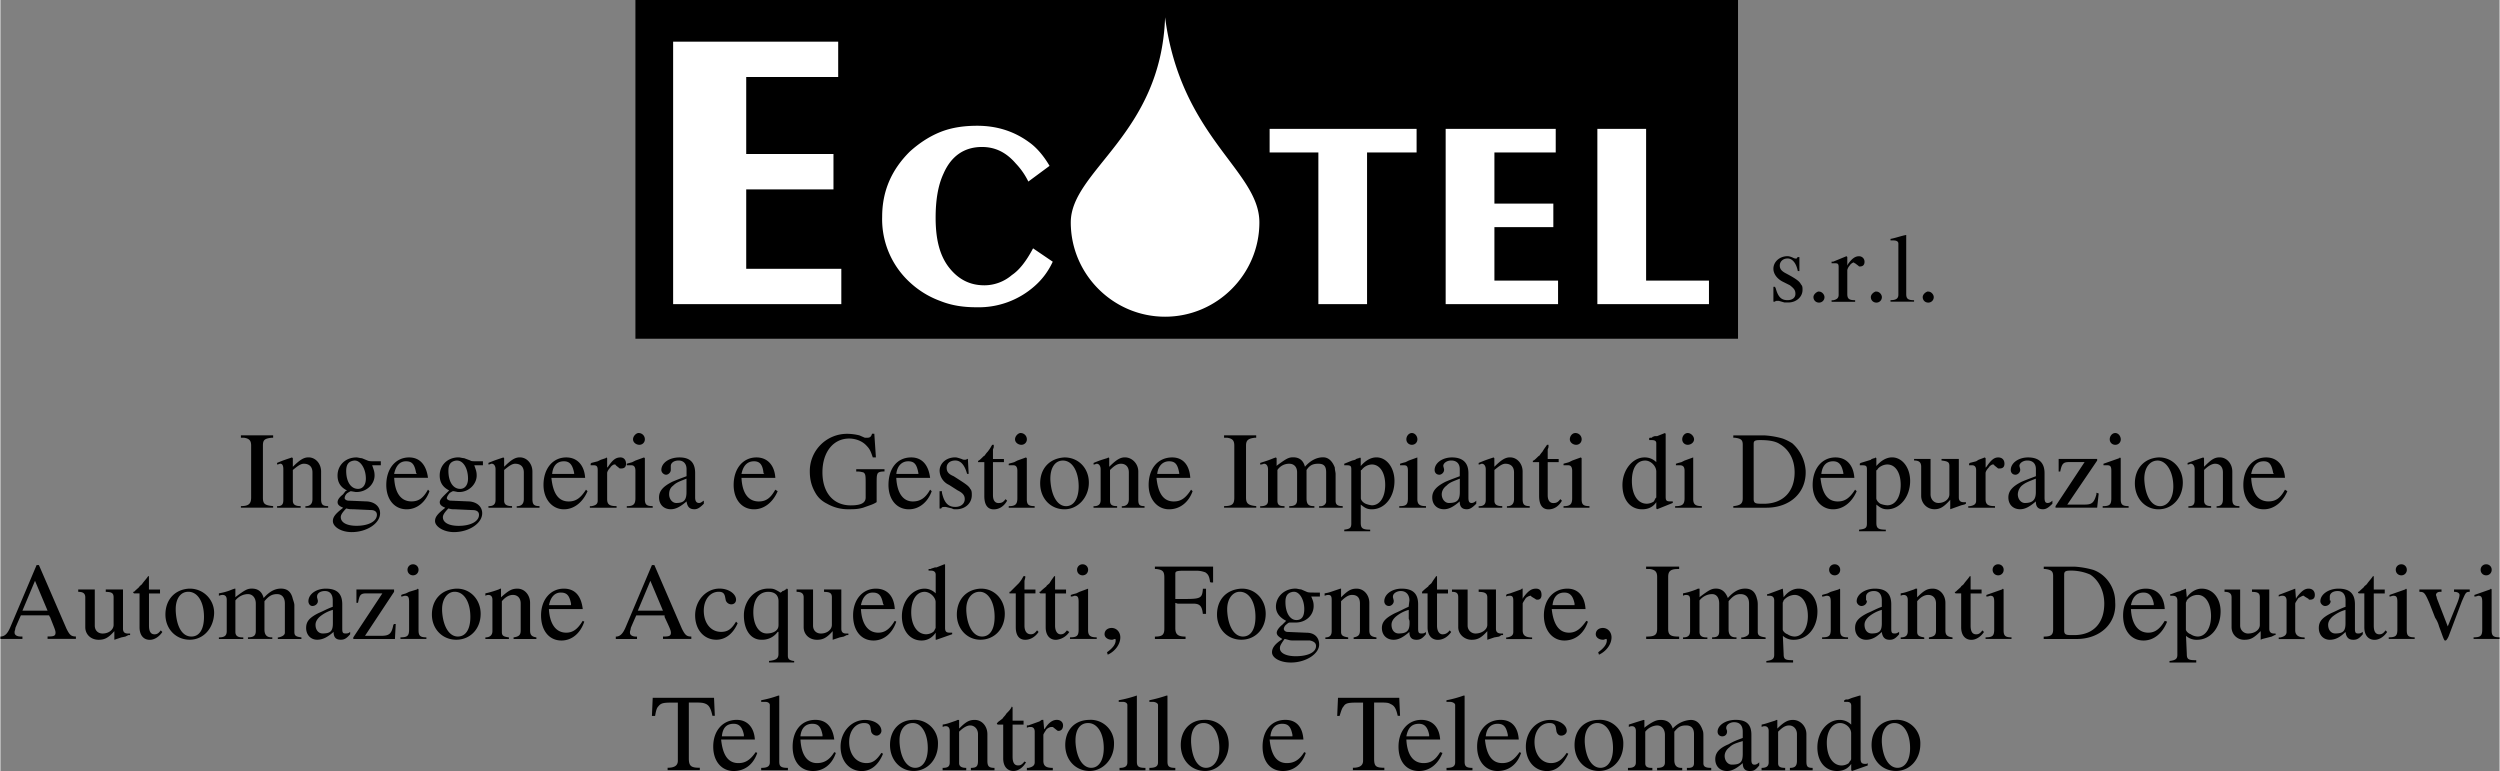
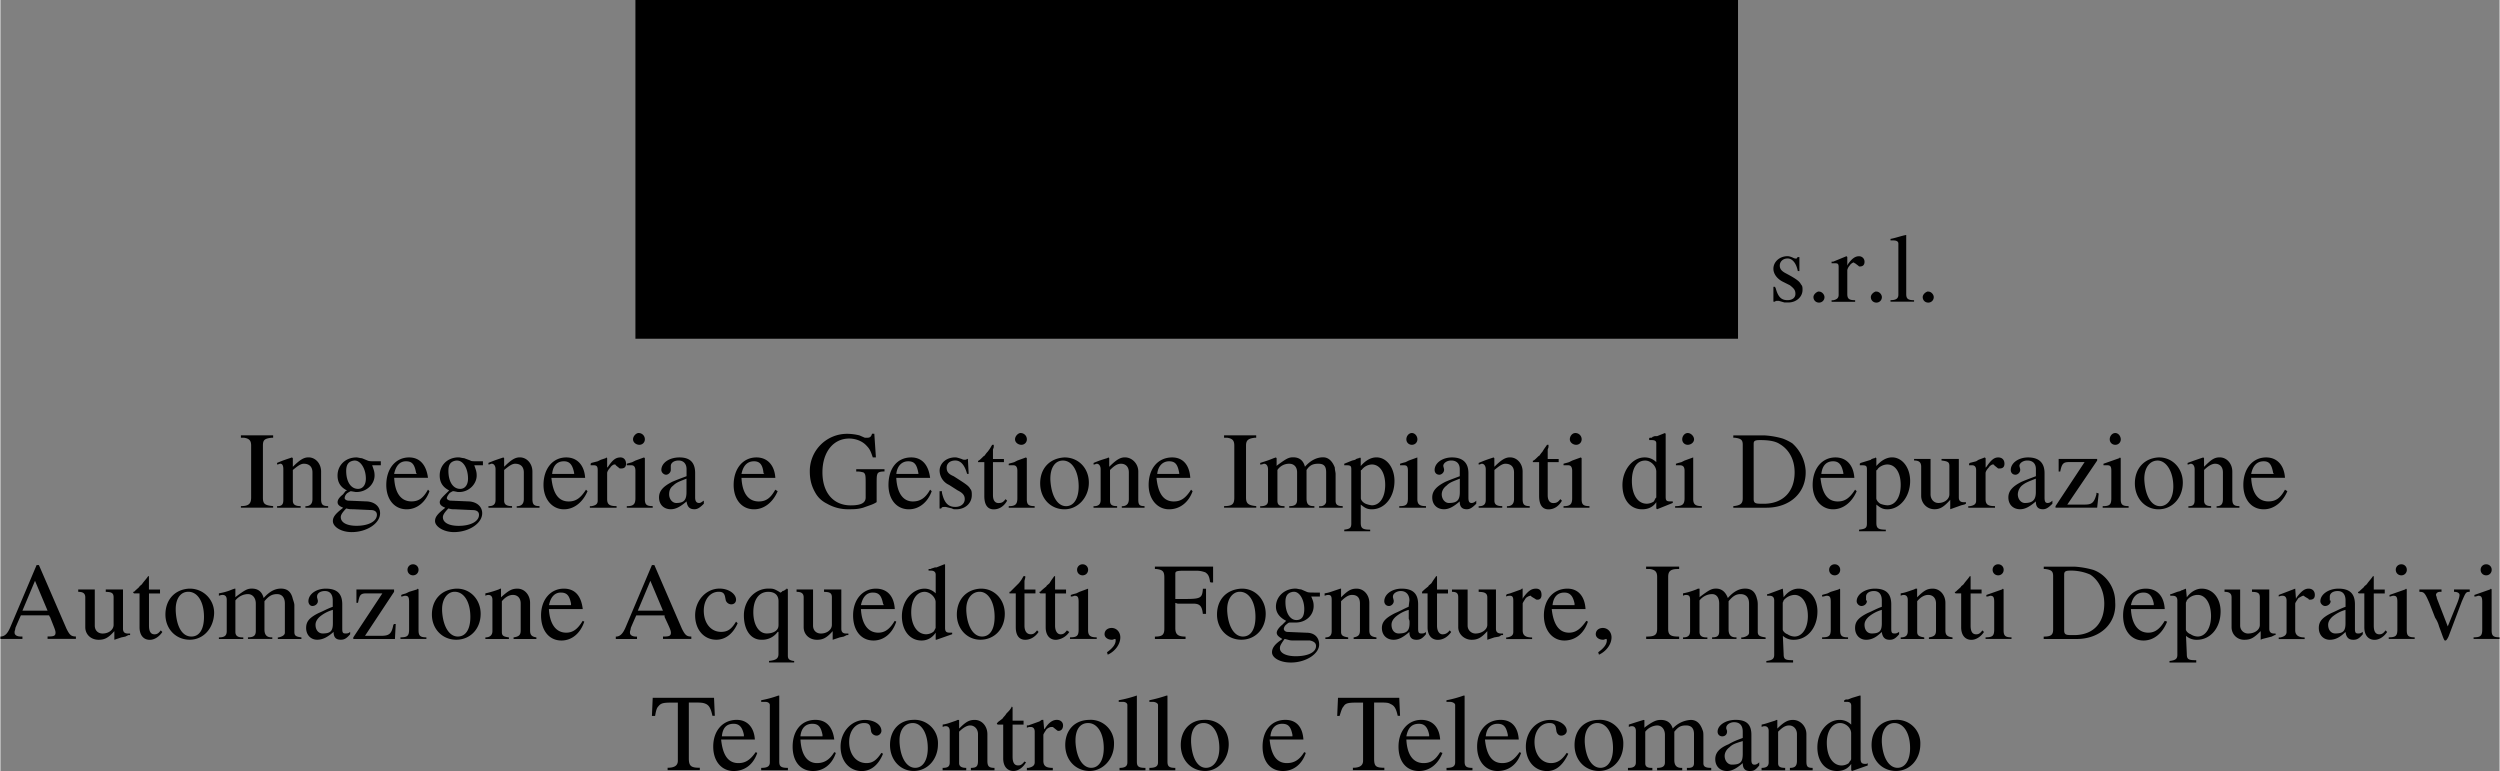
<svg xmlns="http://www.w3.org/2000/svg" width="2500" height="771" viewBox="0 0 43.938 13.555">
  <rect x="0" y="0" width="43.938" height="13.555" fill="#808080" stroke="none" />
  <path d="M4.228 7.654v.042h.055c.097.014.125.055.125.138v.912c0 .11-.042.152-.18.152v.027h.567v-.027c-.152-.014-.18-.042-.18-.152v-.912c0-.097.027-.124.152-.138h.028v-.042h-.567zM5.126 8.042l-.041.014c-.125.041-.152.054-.221.082v.028c.028 0 .042-.014.055-.014.042 0 .055.041.055.097v.539c0 .083-.027.111-.11.111v.027h.415v-.028c-.097 0-.138-.028-.138-.097v-.538c.083-.069.138-.11.193-.11.097 0 .152.055.152.152v.47c0 .083-.041.125-.124.125v.027h.4v-.029c-.097 0-.124-.028-.124-.125V8.29c0-.138-.097-.249-.221-.249-.083 0-.152.042-.276.166v-.151l-.015-.014zM6.688 8.11h-.083c-.083 0-.124 0-.152-.014l-.097-.04c-.028 0-.069-.014-.097-.014-.193 0-.332.138-.332.318 0 .124.055.207.166.263l-.027.013-.042.055c-.069.055-.096.097-.096.138s.027.069.097.097l-.014.013c-.125.097-.166.153-.166.222 0 .097.138.194.332.194.263 0 .498-.152.498-.332 0-.11-.083-.193-.221-.207l-.333-.014c-.042 0-.069-.028-.069-.042 0-.027.014-.069.056-.097.027-.014.041-.027.055-.027l.083.014h.014c.18 0 .318-.138.318-.29 0-.069-.014-.097-.042-.18h.152v-.07zm-.47-.013h.014c.097 0 .193.139.193.318 0 .111-.055.18-.138.18-.125 0-.208-.125-.208-.318.001-.111.042-.167.139-.18zm-.138.842c.055.014.069.014.125.014l.304.014c.069 0 .11.028.11.083 0 .111-.138.194-.359.194-.166 0-.276-.055-.276-.152-.001-.028.013-.07.096-.153zM7.517 8.401c-.028-.221-.139-.359-.332-.359-.235 0-.401.194-.401.484 0 .249.138.428.359.428.18 0 .332-.125.4-.318l-.026-.028c-.083.152-.166.207-.29.207-.18 0-.291-.139-.304-.415h.594v.001zm-.595-.069c.028-.139.097-.222.208-.222.11 0 .152.056.179.208l.014.014h-.401zM8.483 8.11H8.4c-.083 0-.125 0-.138-.014l-.11-.041c-.028 0-.069-.014-.097-.014-.194 0-.332.138-.332.318 0 .124.056.207.166.263l-.013.014-.056.055c-.055.055-.096.097-.096.138s.027.069.096.097l-.013.013c-.124.097-.166.153-.166.222 0 .097.152.194.332.194.262 0 .497-.152.497-.332 0-.11-.083-.193-.221-.207l-.332-.014c-.041 0-.069-.028-.069-.042 0-.027.028-.069.055-.097.028-.014.042-.027.055-.027h.014l.069.014h.028c.166 0 .304-.138.304-.29 0-.069-.014-.097-.042-.18h.152v-.07zm-.469-.013h.014c.11 0 .193.139.193.318 0 .111-.055.18-.138.18-.125 0-.207-.125-.207-.318 0-.111.041-.167.138-.18zm-.138.842c.055.015.069.015.124.015l.304.014c.069 0 .11.028.11.083 0 .111-.138.194-.359.194-.166 0-.276-.055-.276-.152 0-.029.014-.071.097-.154zM8.843 8.042l-.041.014c-.125.041-.153.054-.222.082v.028c.028 0 .042-.014.056-.014.042 0 .069.041.069.097v.539c0 .083-.042.111-.125.111v.027h.415v-.028c-.097 0-.139-.028-.139-.097v-.538c.083-.069.139-.11.194-.11.097 0 .152.055.152.152v.47c0 .083-.042.125-.125.125v.027h.401v-.029c-.097 0-.125-.028-.125-.125V8.29c0-.138-.097-.249-.221-.249-.083 0-.152.042-.276.166v-.151l-.013-.014zM10.28 8.401c-.014-.221-.138-.359-.332-.359-.235 0-.4.194-.4.484 0 .249.152.428.359.428.18 0 .332-.125.415-.318l-.027-.027c-.097.151-.18.207-.304.207-.18 0-.276-.139-.304-.415h.593zm-.58-.069c.013-.139.082-.222.207-.222.097 0 .152.056.18.208v.014H9.7zM10.653 8.042l-.014.014-.083.027-.055.027-.11.028-.014.014v.028h.055c.056 0 .069.027.069.083v.539c0 .055-.028.083-.11.097h-.028v.027h.47v-.028c-.125 0-.166-.028-.166-.125v-.455c0-.028.027-.069.055-.097.014-.028.055-.055.069-.055s.028 0 .028.014l.069.056h.028c.055 0 .083-.028.083-.083 0-.069-.041-.111-.097-.111-.083 0-.138.042-.221.166l-.014.014v-.166l-.014-.014zM11.219 7.613c-.042 0-.097.055-.097.11 0 .056.055.097.111.097a.095.095 0 0 0 .097-.097.109.109 0 0 0-.111-.11zm.097.429l-.152.055-.055.028c-.042.014-.055.014-.097.028v.027h.083c.042 0 .069.027.069.097v.483c0 .111-.042.139-.152.139v.027h.456v-.028c-.111 0-.138-.028-.138-.125v-.717l-.014-.014zM12.366 8.802c-.042.027-.055.041-.083.041-.042 0-.069-.027-.069-.097v-.428c0-.18-.083-.276-.276-.276-.18 0-.318.097-.318.221 0 .042.042.083.083.083s.083-.042.083-.083v-.07c0-.055.055-.097.138-.097.083 0 .139.056.139.152v.124c-.111.042-.152.056-.249.097-.166.083-.235.166-.235.276 0 .125.083.208.208.208.083 0 .166-.042.276-.138.014.097.055.138.138.138.056 0 .097-.028.166-.097v-.054h-.001zm-.304-.387v.235c0 .138-.042.193-.18.193-.069 0-.125-.069-.125-.152 0-.055.014-.111.069-.152.057-.056.098-.069.236-.124zM13.624 8.401c-.014-.221-.138-.359-.332-.359-.235 0-.401.194-.401.484 0 .249.138.428.359.428.18 0 .332-.125.415-.318l-.042-.027c-.083.151-.166.207-.29.207-.18 0-.291-.139-.304-.415h.595zm-.595-.069c.028-.139.097-.222.221-.222.097 0 .152.056.166.208l.014.014h-.401zM15.323 7.627c-.014.056-.042.069-.083.069h-.042l-.097-.042a.928.928 0 0 0-.208-.027.654.654 0 0 0-.663.663c0 .166.042.276.097.373s.125.152.207.193a.736.736 0 0 0 .387.097c.083 0 .152 0 .249-.028.152-.055.166-.055.235-.097v-.276c0-.166 0-.18.014-.221.014-.028.041-.042.124-.042v-.04h-.497v.041h.027c.055 0 .083.014.097.014.042.028.042.055.042.221v.221c0 .097-.083.139-.263.139-.304 0-.497-.222-.497-.581s.193-.594.47-.594c.11 0 .221.042.29.11.069.069.083.097.125.221h.055l-.028-.415h-.041v.001zM16.345 8.401c-.027-.221-.138-.359-.332-.359-.249 0-.4.194-.4.484 0 .249.138.428.359.428.18 0 .332-.125.401-.318l-.028-.027c-.083.151-.179.207-.304.207-.166 0-.276-.139-.291-.415h.595zm-.594-.069c.014-.139.097-.222.208-.222s.152.056.18.208v.014h-.388zM16.995 8.069c-.014.014-.028.014-.042.014s-.027 0-.055-.014c-.042-.014-.083-.028-.11-.028-.166 0-.276.111-.276.235a.28.28 0 0 0 .166.249l.152.097c.083.041.124.083.124.152 0 .083-.069.138-.166.138-.125 0-.194-.069-.235-.249v-.027h-.042v.304h.028c.014-.027.027-.027.055-.027h.028l.111.027c.014.014.041.014.069.014.166 0 .276-.111.276-.249 0-.042 0-.083-.028-.111-.027-.055-.097-.097-.29-.221-.097-.041-.124-.083-.124-.152s.055-.125.152-.125.166.083.207.235h.028l-.014-.263h-.014v.001zM17.437 7.82c-.028.042-.028.056-.083.125-.028.028-.042.055-.055.069-.014 0-.042.042-.097.083 0 0-.014 0-.014.014v.014h.11v.595c0 .152.055.235.166.235.097 0 .18-.055.235-.152l-.027-.028c-.042.055-.069.069-.125.069s-.097-.041-.097-.138v-.581h.193v-.056h-.193v-.166l.014-.041V7.82h-.027zM17.935 7.613c-.042 0-.097.055-.097.11 0 .056.055.097.111.097a.095.095 0 0 0 .097-.097.11.11 0 0 0-.111-.11zm.096.429l-.152.055-.055.028c-.042.014-.055.014-.097.028v.027h.083c.042 0 .069.027.069.097v.483c0 .111-.042.139-.152.139v.027h.456v-.028c-.111 0-.138-.028-.138-.125v-.717l-.014-.014zM18.708 8.042c-.263.014-.428.194-.428.456s.18.456.428.456c.235 0 .428-.208.428-.47 0-.249-.179-.442-.428-.442zm-.249.387v-.014c0-.193.083-.318.221-.318.166 0 .277.193.277.456 0 .207-.083.346-.222.346-.151-.001-.262-.18-.276-.47zM19.482 8.042l-.028.014c-.138.041-.166.055-.235.083v.028c.028 0 .042-.014.055-.014.042 0 .069.041.069.097v.539c0 .083-.042.111-.125.111v.027h.415v-.029c-.097 0-.125-.028-.125-.097v-.538c.069-.069.125-.11.193-.11.083 0 .138.055.138.152v.47c0 .083-.041.125-.124.125v.027h.4v-.029c-.097 0-.11-.028-.11-.125V8.29c0-.138-.11-.249-.235-.249-.083 0-.152.042-.276.166v-.151l-.012-.014zM20.919 8.401c-.014-.221-.125-.359-.318-.359-.249 0-.414.194-.414.484 0 .249.152.428.359.428.193 0 .345-.125.414-.318l-.027-.027c-.097.151-.18.207-.304.207-.18 0-.276-.139-.304-.415h.594zm-.581-.069c.014-.139.097-.222.208-.222.11 0 .152.056.179.208v.014h-.387zM21.513 7.654v.042h.056c.097.014.124.055.124.138v.912c0 .11-.027.152-.18.152v.027h.566v-.027c-.138-.014-.18-.042-.18-.152v-.912c0-.097.042-.124.152-.138h.027v-.042h-.565zM22.425 8.042l-.042.014c-.097.041-.152.055-.235.083v.028c.042 0 .055-.014.069-.014.042 0 .069.041.069.097v.553c0 .069-.042.097-.138.097v.027h.428v-.029h-.014c-.083 0-.111-.028-.111-.097v-.538a.245.245 0 0 1 .208-.11c.083 0 .138.055.138.152v.483c0 .083-.042.111-.138.111v.027h.442v-.028h-.014c-.097 0-.124-.042-.124-.139v-.496c.055-.083.11-.11.207-.11s.138.041.138.152v.512c0 .041-.042.083-.097.083h-.027v.027h.415v-.029c-.097 0-.125-.028-.125-.097v-.47c0-.028-.014-.069-.014-.111-.042-.111-.11-.18-.207-.18-.111 0-.221.055-.318.166-.028-.11-.097-.166-.208-.166-.083 0-.124.028-.276.138l-.014.014v-.136l-.012-.014zM23.903 8.042c-.014.014-.014.014-.028.014l-.042.014-.013.013-.056.014-.138.056v.027h.041c.069 0 .083.014.083.069v.953c0 .083-.027.097-.124.11v.028h.456v-.028c-.139 0-.166-.027-.166-.124v-.317c.069.055.11.083.193.083.235 0 .4-.221.4-.498 0-.235-.138-.415-.317-.415-.097 0-.193.055-.276.152v-.137l-.013-.014zm.014.248c0-.014 0-.027.014-.027a.234.234 0 0 1 .18-.097c.138 0 .235.138.235.359 0 .221-.097.359-.235.359a.421.421 0 0 1-.11-.028c-.056-.027-.083-.069-.083-.097V8.29h-.001zM24.815 7.613c-.055 0-.097.055-.097.11 0 .056.042.097.097.097s.097-.041.097-.097c0-.055-.042-.11-.097-.11zm.097.429l-.152.055-.056.028c-.055.014-.055.014-.097.028v.027h.069c.056 0 .069.027.069.097v.483c0 .111-.028.139-.152.139v.027h.47v-.028c-.11 0-.152-.028-.152-.125v-.731h.001zM25.948 8.802c-.028.027-.056.041-.083.041-.042 0-.056-.027-.056-.097v-.428c0-.18-.097-.276-.29-.276-.166 0-.304.097-.304.221 0 .042.027.083.083.083.041 0 .083-.042.083-.083v-.014l-.014-.056c0-.055.069-.097.138-.097.097 0 .152.056.152.152v.124c-.11.042-.152.056-.249.097-.166.083-.235.166-.235.276 0 .125.083.208.207.208.083 0 .166-.042.276-.138 0 .097.042.138.125.138.055 0 .097-.028.166-.097v-.054h.001zm-.29-.387v.235c0 .138-.042.193-.193.193-.069 0-.125-.069-.125-.152 0-.055.028-.111.083-.152.056-.056.097-.069.235-.124zM26.252 8.042l-.042.014c-.125.041-.152.055-.221.083v.028c.028 0 .042-.014.056-.014.041 0 .069.041.069.097v.539c0 .083-.042.111-.125.111v.027h.415v-.029c-.097 0-.138-.028-.138-.097v-.538c.083-.069.138-.11.193-.11.097 0 .152.055.152.152v.47c0 .083-.042.125-.125.125v.027h.401v-.029c-.097 0-.125-.028-.125-.125V8.29c0-.138-.097-.249-.221-.249-.083 0-.152.042-.276.166v-.151l-.013-.014zM27.191 7.82c-.027.042-.042.056-.083.125-.027.028-.041.055-.055.069-.014 0-.042.042-.097.083-.014 0-.014 0-.014.014v.014h.11v.595c0 .152.055.235.166.235.097 0 .18-.055.235-.152l-.028-.028c-.042.055-.069.069-.125.069-.055 0-.097-.041-.097-.138v-.581h.193v-.056h-.193v-.166l.014-.041V7.82h-.026zM27.689 7.613c-.055 0-.097.055-.097.11 0 .056.056.097.111.097s.097-.041.097-.097a.11.11 0 0 0-.111-.11zm.097.429l-.152.055-.056.028c-.041.014-.055.014-.097.028v.027h.083c.042 0 .069.027.069.097v.483c0 .111-.042.139-.152.139v.027h.456v-.028c-.11 0-.138-.028-.138-.125v-.717l-.013-.014zM29.264 7.613l-.138.055h-.042l-.041.014c0 .014-.014.014-.042.014 0 0-.014 0-.014.014v.027h.042c.055 0 .083.014.083.056v.332a.285.285 0 0 0-.208-.083c-.208 0-.387.221-.387.484 0 .262.139.428.346.428.11 0 .193-.042.249-.125v.11l.014.014.276-.111v-.027h-.042c-.069 0-.083-.014-.083-.083V7.627l-.013-.014zm-.152 1.133l-.014.014-.028.055a.226.226 0 0 1-.124.041c-.166 0-.263-.166-.263-.4 0-.221.083-.359.235-.359.097 0 .194.097.194.193v.456zM29.665 7.613c-.055 0-.097.055-.097.11 0 .056.042.097.097.097s.111-.041.111-.097c-.001-.055-.056-.11-.111-.11zm.096.429l-.152.055-.055.028c-.055.014-.055.014-.097.028v.027h.069c.056 0 .083.027.083.097v.483c0 .111-.042.139-.166.139v.027h.47v-.028c-.11 0-.152-.028-.152-.125v-.731zM30.466 7.654v.042h.028c.111.014.138.041.138.124v.94c0 .097-.042.125-.166.139v.027h.581c.415 0 .705-.263.691-.649a.705.705 0 0 0-.235-.483.887.887 0 0 0-.166-.083 1.44 1.44 0 0 0-.318-.056h-.553v-.001zm.359.139c0-.042.027-.056.11-.056.139 0 .263.014.346.069.166.097.263.276.263.498 0 .332-.193.539-.512.552h-.083c-.097 0-.125-.014-.125-.083v-.98h.001zM32.594 8.401c-.014-.221-.138-.359-.332-.359-.235 0-.401.194-.401.484 0 .249.152.428.359.428.18 0 .332-.125.415-.318l-.028-.027c-.097.151-.18.207-.304.207-.18 0-.276-.139-.304-.415h.595zm-.58-.069c.014-.139.083-.222.207-.222.097 0 .152.056.18.208v.014h-.387zM32.967 8.042c-.014.014-.014.014-.027.014l-.042.014-.014.014-.18.055-.014.013v.028h.042c.069 0 .083.014.083.069v.953c0 .083-.027.097-.138.11v.028h.47v-.028c-.138 0-.166-.027-.166-.124v-.317c.069.055.111.083.193.083.221 0 .401-.221.401-.498 0-.235-.138-.415-.318-.415-.097 0-.193.055-.276.152v-.137l-.014-.014zm.013.248c0-.014 0-.027.014-.027.028-.056.111-.097.18-.097.139 0 .235.138.235.359 0 .221-.097.359-.235.359a.397.397 0 0 1-.124-.028c-.042-.027-.07-.068-.07-.096v-.47zM33.644 8.069v.027c.083 0 .125.028.125.11v.512c0 .124.097.235.235.235.097 0 .166-.042.276-.166v.166l.193-.069.056-.014.027-.014v-.027h-.042c-.055 0-.083-.027-.083-.083v-.677h-.304v.027c.111.014.138.028.138.097v.498c0 .083-.083.152-.193.152-.083 0-.138-.069-.138-.152v-.622h-.29zM34.888 8.042l-.111.042-.042.026-.11.028-.014.014v.028h.055c.042 0 .069.027.069.083v.539c0 .055-.027.083-.11.097h-.028v.027h.47v-.028c-.125 0-.166-.028-.166-.125v-.455c0-.028.027-.069.055-.097.014-.028.056-.055.069-.055s.028 0 .028.014l.069.056h.028c.055 0 .083-.028.083-.083 0-.069-.041-.111-.11-.111s-.124.042-.207.166l-.014.014v-.166l-.014-.014zM36.076 8.802c-.028.027-.055.041-.083.041-.042 0-.055-.027-.055-.097v-.428c0-.18-.097-.276-.29-.276-.166 0-.304.097-.304.221 0 .042.028.083.083.083.042 0 .083-.042.083-.083v-.014l-.014-.056c0-.055.069-.097.139-.097.097 0 .151.056.151.152v.124c-.11.042-.151.056-.249.097-.166.083-.235.166-.235.276 0 .125.083.208.207.208.083 0 .166-.042.276-.138 0 .097.042.138.125.138.055 0 .097-.028.166-.097v-.054zm-.291-.387v.235c0 .138-.055.193-.193.193-.069 0-.124-.069-.124-.152a.22.22 0 0 1 .069-.152c.068-.056.11-.069.248-.124zM36.186 8.069v.221h.028c.027-.138.055-.166.152-.166h.276l-.511.774v.027h.732l.027-.249-.04-.013v.028c-.042.152-.083.18-.208.18h-.304l.525-.774v-.028h-.677zM37.181 7.613c-.055 0-.097.055-.097.11 0 .056.042.097.097.097a.094.094 0 0 0 .097-.097c-.001-.055-.042-.11-.097-.11zm.083.429l-.014.014-.276.097v.027h.069c.055 0 .069.027.069.097v.483c0 .111-.028.139-.152.139v.027h.456v-.028c-.111 0-.139-.028-.139-.125v-.717l-.013-.014zM37.941 8.042c-.249.014-.415.194-.415.456s.18.456.415.456c.249 0 .428-.208.428-.47 0-.248-.18-.442-.415-.442h-.013zm-.249.387v-.014c0-.193.097-.318.234-.318.152 0 .276.193.276.456 0 .207-.097.346-.234.346-.152-.001-.262-.18-.276-.47zM38.729 8.042s-.166.055-.276.097v.028c.027 0 .041-.014.055-.014.042 0 .069.041.069.097v.539c0 .083-.027.111-.11.111v.027h.4v-.029c-.083 0-.124-.028-.124-.097v-.538c.069-.069.138-.11.193-.11.083 0 .138.055.138.152v.47c0 .083-.028.125-.111.125v.027h.401v-.029c-.097 0-.125-.028-.125-.125V8.29c0-.138-.097-.249-.221-.249-.097 0-.152.042-.276.166v-.151l-.013-.014zM40.165 8.401c-.014-.221-.138-.359-.331-.359-.235 0-.401.194-.401.484 0 .249.138.428.359.428.18 0 .332-.125.415-.318l-.042-.027c-.082.151-.165.206-.29.206-.18 0-.29-.139-.304-.415h.594v.001zm-.594-.069c.027-.139.097-.222.221-.222.097 0 .139.056.166.208l.014.014h-.401zM.636 9.935L.18 11.012c-.055.138-.111.179-.18.179v.042h.387v-.042H.359c-.069 0-.11-.027-.11-.068v-.014c0-.014.014-.042.014-.069a9.41 9.41 0 0 1 .097-.222h.498c0 .014 0 .014.014.028.069.179.097.234.097.276 0 .055-.027.068-.125.068H.829v.042h.498v-.042c-.083 0-.111-.027-.166-.138L.677 9.935H.636zm-.028.276l.221.525H.387l.221-.525zM1.368 10.363v.042c.083 0 .124.027.124.097v.525c0 .125.097.221.235.221.097 0 .166-.027.276-.152v.152l.124-.042.069-.014.055-.027h.029v-.027h-.042c-.055 0-.083-.028-.083-.083v-.691h-.303v.042c.111 0 .138.027.138.097v.483c0 .083-.083.152-.193.152-.083 0-.138-.056-.138-.139v-.635h-.291v-.001zM2.598 10.128c-.027.042-.042.055-.097.124-.014.028-.042.042-.055.056 0 .014-.042.041-.097.097h-.014v.014l.014.014h.097v.595c0 .138.069.221.18.221.083 0 .166-.056.221-.138l-.028-.028c-.042.056-.069.069-.11.069-.069 0-.097-.056-.097-.152v-.566h.194v-.069h-.195v-.235h-.013v-.002zM3.316 10.349c-.249.014-.415.194-.415.456 0 .249.18.442.428.442.235 0 .415-.193.428-.456a.425.425 0 0 0-.428-.442h-.013zm-.234.387v-.028c0-.18.083-.304.221-.304.166 0 .276.18.276.442 0 .221-.083.345-.221.345-.166 0-.263-.179-.276-.455zM4.118 10.349l-.042.014c-.097.042-.166.055-.235.069v.042c.042-.014.042-.014.069-.014.042 0 .069.028.069.083v.552c0 .083-.042.111-.138.111v.028h.429v-.028h-.014c-.083 0-.125-.028-.125-.097v-.553c.055-.069.138-.111.221-.111s.138.069.138.166v.483c0 .083-.042.111-.138.111v.028h.428v-.028h-.013c-.083 0-.125-.042-.125-.138v-.497c.069-.083.125-.125.221-.125.083 0 .138.056.138.166v.512c0 .041-.042.068-.11.083h-.014v.028h.415v-.028c-.097-.014-.124-.028-.124-.097v-.47c0-.028-.014-.069-.028-.111-.028-.124-.097-.18-.208-.18-.11 0-.207.056-.304.166-.028-.11-.097-.166-.207-.166-.083 0-.125.028-.276.139l-.014.014v-.152h-.013zM6.148 11.109c-.027.028-.055.028-.083.028-.042 0-.055-.014-.055-.083v-.429c0-.193-.097-.276-.291-.276-.166 0-.304.097-.304.222 0 .041.028.083.069.083.055 0 .097-.042.097-.083v-.014l-.014-.055v-.014c0-.056.055-.097.138-.097.097 0 .138.069.138.166v.111c-.11.041-.152.069-.249.11-.164.082-.219.151-.219.262 0 .124.083.207.193.207.097 0 .18-.042.29-.138 0 .097.042.138.125.138.055 0 .097-.014.166-.097v-.041h-.001zm-.303-.387v.235c0 .138-.042.18-.18.18-.069 0-.125-.056-.125-.152 0-.055.028-.097.069-.138a.622.622 0 0 1 .236-.125zM6.259 10.363v.235h.028c.027-.138.041-.166.152-.166h.276l-.511.774v.028h.732l.014-.263h-.028l-.014.014c-.028.152-.069.193-.208.193h-.29l.511-.773v-.042h-.662zM7.254 9.921a.095.095 0 0 0-.097.097c0 .055.042.097.097.097s.097-.042.097-.097a.095.095 0 0 0-.097-.097zm.083.428l-.014.014-.138.042-.055.027c-.042.014-.056.014-.083.028v.028c.027 0 .042-.014.069-.014.055 0 .069.027.069.11v.483c0 .11-.028.138-.152.138v.028h.456v-.028c-.11 0-.138-.028-.138-.125v-.718l-.014-.013zM8.014 10.349c-.262.014-.428.194-.428.456 0 .249.18.442.428.442.249 0 .429-.193.429-.456 0-.249-.18-.442-.415-.442h-.014zm-.249.387v-.028c0-.18.097-.304.221-.304.166 0 .276.18.276.442 0 .221-.083.345-.221.345-.151 0-.262-.179-.276-.455zM8.788 10.349l-.028.014a1.738 1.738 0 0 1-.234.069v.042c.027-.014.041-.014.055-.014.042 0 .069.028.069.083v.552c0 .069-.042.111-.124.111v.028h.414v-.028c-.097-.014-.124-.028-.124-.097v-.539c.069-.083.138-.111.193-.111.083 0 .138.055.138.152v.47c0 .083-.028.11-.125.125v.028h.401v-.028c-.083-.014-.111-.042-.111-.125v-.483c0-.138-.097-.249-.221-.249-.097 0-.152.028-.29.152v-.152h-.013zM10.238 10.708c-.027-.234-.138-.359-.332-.359-.235 0-.401.194-.401.47 0 .263.139.442.359.442.18 0 .332-.124.401-.332l-.028-.014c-.083.138-.166.208-.29.208-.18 0-.29-.152-.304-.415h.595zm-.593-.069c.027-.138.097-.221.207-.221s.152.056.18.193v.028h-.387zM11.454 9.935l-.456 1.078c-.055.138-.11.179-.179.179v.042h.373v-.042h-.014c-.069 0-.11-.027-.11-.068v-.014c0-.014.014-.042.014-.069a9.41 9.41 0 0 1 .097-.222h.498v.028c.083.179.111.234.111.276 0 .055-.028.068-.125.068h-.014v.042h.498v-.042c-.083 0-.11-.027-.166-.138l-.484-1.119h-.043v.001zm-.027.276l.221.525h-.442l.221-.525zM12.933 10.929c-.083.138-.152.18-.263.18-.179 0-.304-.152-.304-.373 0-.193.11-.332.263-.332.069 0 .097.027.11.083l.014.069a.104.104 0 0 0 .097.069c.042 0 .083-.027.083-.083 0-.097-.124-.194-.29-.194-.235 0-.429.208-.429.47 0 .249.152.429.373.429.152 0 .291-.097.374-.29l-.028-.028zM13.72 10.418c-.014 0-.028-.014-.028-.014-.097-.056-.11-.056-.193-.056-.235 0-.428.208-.428.47 0 .263.125.429.304.429a.332.332 0 0 0 .29-.138h.014v.387c0 .083-.042.11-.166.124v.027h.442v-.027h-.014c-.083-.014-.097-.042-.097-.097v-1.161l-.014-.014s-.014 0-.014.014c0 0-.014 0-.028.014 0 0-.014.014-.041.014.001.014-.013.014-.027.028zm-.041.58c0 .083-.083.139-.207.139-.138 0-.235-.152-.235-.373s.097-.359.263-.359c.11 0 .18.055.18.166v.427h-.001zM13.997 10.363v.042c.083 0 .125.027.125.097v.525c0 .125.097.221.234.221.097 0 .166-.027.276-.152v.152l.125-.042.069-.014.055-.027h.027v-.027h-.041c-.056 0-.083-.028-.083-.083v-.691h-.304v.042c.111 0 .138.027.138.097v.483c0 .083-.083.152-.193.152-.083 0-.138-.056-.138-.139v-.635h-.29v-.001zM15.724 10.708c-.014-.234-.138-.359-.332-.359-.235 0-.401.194-.401.47 0 .263.138.442.359.442.18 0 .332-.124.4-.332l-.027-.014c-.083.138-.166.208-.29.208-.18 0-.29-.152-.304-.415h.595zm-.595-.069c.028-.138.097-.221.208-.221.11 0 .152.056.18.193l.014.028h-.402zM16.594 9.921l-.138.055h-.028l-.041.014c-.014 0-.027.014-.042.014h-.027v.028h.042c.055 0 .083.027.083.069v.331a.277.277 0 0 0-.194-.083c-.221 0-.4.222-.4.484 0 .249.138.428.345.428.11 0 .193-.055.249-.138v.124h.014l.276-.097v-.027h-.042c-.055 0-.083-.014-.083-.083V9.921h-.014zm-.152 1.119l-.028.055-.014.014a.22.22 0 0 1-.124.042c-.152 0-.263-.152-.263-.387 0-.221.097-.359.235-.359.097 0 .194.097.194.18v.455zM17.229 10.349c-.249.014-.414.194-.414.456 0 .249.179.442.414.442.249 0 .429-.193.429-.456 0-.249-.18-.442-.415-.442h-.014zm-.248.387v-.028c0-.18.097-.304.235-.304.152 0 .263.18.263.442 0 .221-.083.345-.221.345-.153 0-.263-.179-.277-.455zM17.989 10.128c-.027.042-.027.055-.083.124l-.152.152h-.014v.028h.111v.595c0 .138.055.221.166.221.097 0 .18-.056.235-.138l-.027-.028c-.042.056-.069.069-.111.069-.069 0-.11-.056-.11-.152v-.566h.193v-.069h-.193v-.152l.014-.056v-.027h-.029v-.001zM18.528 10.128c-.027.042-.042.055-.083.124-.027.028-.055.042-.055.056-.014.014-.055.041-.11.097h-.014v.014s.014 0 .014.014h.097v.595c0 .138.069.221.18.221a.309.309 0 0 0 .235-.138l-.042-.028c-.042.056-.069.069-.111.069-.055 0-.097-.056-.097-.152v-.566h.193v-.069h-.193v-.235h-.014v-.002zM19.026 9.921a.095.095 0 0 0-.097.097c0 .055.042.097.097.097s.097-.042.097-.097a.095.095 0 0 0-.097-.097zm.097.428l-.152.056-.056.027c-.055.014-.055.014-.097.028v.028c.042 0 .056-.014.069-.014.055 0 .069.027.069.11v.483c0 .11-.028.138-.152.138v.028h.47v-.028c-.11 0-.152-.028-.152-.125v-.731h.001zM19.468 11.51c.125-.056.221-.18.221-.304 0-.097-.069-.166-.152-.166-.069 0-.125.041-.125.11 0 .055.055.097.125.097h.014l.042-.014c.014 0 .014.014.014.027 0 .069-.055.138-.152.207l.013.043zM20.297 9.962v.042h.028c.11.014.138.042.138.152v.898c0 .11-.042.138-.166.138v.042h.539v-.042c-.138 0-.18-.041-.18-.151v-.442l.042.014h.276c.111 0 .152.042.166.18h.056v-.442h-.056v.014c-.014.152-.042.166-.332.166h-.152v-.442c0-.042.014-.055.152-.055h.221c.069 0 .11.014.152.027.042.028.069.056.083.152 0 .014 0 .014.014.027h.042v-.278h-1.023zM21.817 10.349c-.263.014-.428.194-.428.456 0 .249.18.442.428.442s.428-.193.428-.456c0-.249-.18-.442-.415-.442h-.013zm-.249.387v-.028c0-.18.097-.304.221-.304.166 0 .276.18.276.442 0 .221-.083.345-.221.345-.152 0-.262-.179-.276-.455zM23.198 10.418h-.083c-.083 0-.124 0-.151-.014l-.097-.042c-.028 0-.069-.014-.097-.014-.193 0-.345.139-.345.318 0 .11.069.193.18.249l-.069.069c-.069.056-.097.11-.097.139 0 .041.027.068.097.11l-.014.014c-.125.083-.166.152-.166.221 0 .097.139.18.332.18.262 0 .497-.151.497-.317 0-.125-.083-.207-.221-.207l-.332-.014c-.041 0-.069-.028-.069-.055a.12.12 0 0 1 .055-.083c.027-.027.042-.027.055-.027h.097c.18 0 .318-.125.318-.291 0-.069-.014-.097-.042-.166h.152v-.07zm-.469-.014h.014c.097 0 .18.138.18.304 0 .125-.041.193-.138.193-.111 0-.193-.124-.193-.317-.001-.11.04-.166.137-.18zm-.152.829c.069.014.083.027.138.027h.304c.069.014.111.042.111.097 0 .11-.138.18-.359.18-.166 0-.276-.055-.276-.138-.001-.042.013-.069.082-.166zM23.558 10.349l-.042.014c-.125.042-.152.055-.235.069v.042c.042-.014.042-.014.069-.014.041 0 .055.028.055.083v.552c0 .069-.028.111-.111.111v.028h.401v-.028c-.083-.014-.125-.028-.125-.097v-.539c.083-.083.139-.111.193-.111.097 0 .139.055.139.152v.47c0 .083-.028.11-.111.125v.028h.401v-.028c-.097-.014-.125-.042-.125-.125v-.483c0-.138-.097-.249-.221-.249-.097 0-.152.028-.276.152v-.152h-.012zM25.063 11.109c-.027.028-.055.028-.083.028-.041 0-.055-.014-.055-.083v-.429c0-.193-.097-.276-.291-.276-.166 0-.304.097-.304.222 0 .041.028.083.083.083.042 0 .083-.042.083-.083v-.014l-.014-.055v-.014c0-.056.069-.097.138-.097.097 0 .152.069.152.166l-.014.111c-.097.041-.138.069-.235.11-.166.083-.235.152-.235.263 0 .124.083.207.207.207.083 0 .166-.042.276-.138 0 .097.042.138.125.138.055 0 .097-.014.166-.097v-.042h.001zm-.303-.387v.152c0 .014.014.027.014.055v.028c0 .138-.055.18-.193.18-.069 0-.124-.056-.124-.152 0-.055.027-.097.069-.138a.597.597 0 0 1 .234-.125zM25.243 10.128c-.027.042-.041.055-.083.124-.027.028-.055.042-.055.056-.014.014-.056.041-.111.097v.028h.097v.595c0 .138.069.221.18.221.097 0 .179-.056.235-.138l-.027-.028c-.042.056-.083.069-.125.069-.055 0-.097-.056-.097-.152v-.566h.193v-.069h-.193v-.235h-.014v-.002zM25.52 10.363v.042c.083 0 .11.027.11.097v.525c0 .125.111.221.235.221.097 0 .166-.027.276-.152v.152l.124-.042.083-.014.042-.027h.028v-.027h-.028c-.069 0-.097-.028-.097-.083v-.691h-.304v.042c.11 0 .152.027.152.097v.483c0 .083-.097.152-.208.152a.139.139 0 0 1-.138-.139v-.635h-.275v-.001zM26.749 10.349l-.014.014-.193.069-.055.014-.014.014v.028c.028-.014.042-.014.069-.014.042 0 .056.027.056.083v.553c0 .055-.028.083-.111.097h-.014v.028h.456v-.028c-.124 0-.166-.042-.166-.125v-.47c0-.014.028-.055.055-.097.014-.014.056-.041.083-.041 0 0 .014 0 .014.014l.069.041c.014.014.027.014.041.014.042 0 .069-.028.069-.083 0-.069-.027-.111-.097-.111-.083 0-.138.042-.221.152l-.014.027v-.18h-.013v.001zM27.868 10.708c-.014-.234-.138-.359-.317-.359-.249 0-.415.194-.415.47 0 .263.152.442.359.442.194 0 .346-.124.415-.332l-.028-.014c-.097.138-.18.208-.304.208-.18 0-.276-.152-.304-.415h.594zm-.58-.069c.014-.138.083-.221.207-.221.097 0 .152.056.18.193v.028h-.387zM28.104 11.51c.124-.056.221-.18.221-.304 0-.097-.069-.166-.152-.166-.069 0-.125.041-.125.11 0 .055.056.097.125.097h.014l.041-.014c.014 0 .014.014.014.027 0 .069-.055.138-.151.207l.013.043zM28.933 9.962v.042h.069c.083.014.125.042.125.138v.912c0 .11-.042.138-.193.138v.042h.58v-.042c-.152 0-.193-.027-.193-.138v-.912c0-.097.041-.138.166-.138h.027v-.042h-.581zM29.844 10.349l-.028.014c-.11.042-.166.055-.234.069v.042c.027-.014.041-.014.055-.014.056 0 .069.028.069.083v.552c0 .083-.042.111-.124.111v.028h.428v-.028h-.014c-.083 0-.124-.028-.124-.097v-.553c.055-.069.138-.111.221-.111s.125.069.125.166v.483c0 .083-.028.111-.125.111v.028h.429v-.028h-.014c-.083 0-.125-.042-.125-.138v-.497c.069-.083.125-.125.208-.125.097 0 .152.056.152.166v.512c0 .041-.041.068-.11.083h-.027v.028h.428v-.028c-.097-.014-.138-.028-.138-.097v-.47c0-.028 0-.069-.014-.111-.028-.124-.097-.18-.208-.18-.111 0-.208.056-.304.166-.041-.11-.11-.166-.207-.166-.083 0-.125.028-.276.139l-.014.014v-.152h-.029zM31.336 10.349l-.262.097h-.014v.028h.042c.055 0 .083.027.083.083v.954c0 .069-.028.097-.138.11v.027h.47v-.041c-.138 0-.166-.014-.166-.11l-.014-.318a.276.276 0 0 0 .193.069c.235 0 .415-.207.415-.498 0-.235-.138-.401-.332-.401-.097 0-.193.056-.262.152l-.015-.152zm0 .249c0-.014.014-.027.014-.042a.264.264 0 0 1 .193-.097c.138 0 .234.152.234.373 0 .208-.097.359-.234.359a.23.23 0 0 1-.125-.041c-.042-.014-.083-.056-.083-.083v-.469h.001zM32.248 9.921a.095.095 0 0 0-.097.097c0 .055.042.097.097.097a.095.095 0 0 0 .097-.097.094.094 0 0 0-.097-.097zm.083.428l-.014.014-.138.042-.055.027c-.042.014-.055.014-.097.028v.028c.042 0 .055-.014.083-.014.055 0 .069.027.069.11v.483c0 .11-.028.138-.152.138v.028h.456v-.028c-.111 0-.139-.028-.139-.125v-.718l-.013-.013zM33.381 11.109c-.042.028-.055.028-.083.028-.042 0-.055-.014-.055-.083v-.429c0-.193-.097-.276-.29-.276-.166 0-.318.097-.318.222 0 .041.042.083.083.083.055 0 .096-.042.096-.083 0-.014 0-.014-.014-.014v-.055-.014c0-.056.056-.097.139-.097.097 0 .138.069.138.166v.111c-.11.041-.152.069-.249.11-.166.083-.221.152-.221.263 0 .124.083.207.193.207.097 0 .18-.042.276-.138.014.097.056.138.139.138.055 0 .097-.014.166-.097v-.042zm-.304-.387v.235c0 .138-.041.18-.18.18-.069 0-.124-.056-.124-.152 0-.055.027-.097.069-.138a.625.625 0 0 1 .235-.125zM33.671 10.349l-.028.014c-.124.042-.151.055-.234.069v.042c.027-.014.041-.014.055-.014.042 0 .069.028.069.083v.552c0 .069-.027.111-.124.111v.028h.414v-.028c-.083-.014-.124-.028-.124-.097v-.539c.069-.083.138-.111.193-.111.083 0 .138.055.138.152v.47c0 .083-.028.11-.125.125v.028h.415v-.028c-.097-.014-.125-.042-.125-.125v-.483c0-.138-.097-.249-.221-.249-.097 0-.152.028-.276.152v-.152h-.027zM34.625 10.128c-.028.042-.042.055-.097.124-.014.028-.042.042-.056.056 0 .014-.041.041-.097.097h-.014v.014l.014.014h.097v.595c0 .138.069.221.18.221.083 0 .166-.056.221-.138l-.028-.028c-.041.056-.069.069-.11.069-.069 0-.097-.056-.097-.152v-.566h.193v-.069h-.193v-.235h-.013v-.002zM35.122 9.921a.095.095 0 0 0-.097.097c0 .055.042.097.097.097a.095.095 0 0 0 .097-.097.094.094 0 0 0-.097-.097zm.083.428l-.014.014-.276.097v.028c.041 0 .055-.014.069-.014.055 0 .069.027.069.11v.483c0 .11-.028.138-.152.138v.028h.456v-.028c-.111 0-.139-.028-.139-.125v-.718l-.013-.013zM35.924 9.962v.042h.027c.11.014.138.042.138.125v.939c0 .097-.042.124-.166.124v.042h.58c.415 0 .705-.276.677-.649a.609.609 0 0 0-.234-.483.543.543 0 0 0-.152-.083 1.528 1.528 0 0 0-.317-.056h-.553v-.001zm.359.139c0-.056.028-.069.111-.069a.84.84 0 0 1 .345.069c.152.097.249.29.249.511 0 .332-.18.539-.497.553h-.083-.014c-.083 0-.111-.014-.111-.083v-.981zM38.051 10.708c-.014-.234-.138-.359-.332-.359-.235 0-.4.194-.4.47 0 .263.138.442.359.442.18 0 .332-.124.415-.332l-.042-.014c-.083.138-.166.208-.29.208-.18 0-.291-.152-.304-.415h.594zm-.594-.069c.028-.138.097-.221.221-.221.097 0 .152.056.18.193v.028h-.401zM38.424 10.349l-.069.028c-.014 0-.028.014-.028.014l-.055.014-.11.041h-.014v.028h.042c.056 0 .083.027.083.083v.954c0 .069-.027.097-.138.11v.027h.47v-.041c-.138 0-.166-.014-.166-.11l-.014-.318a.277.277 0 0 0 .194.069c.234 0 .414-.207.414-.498 0-.235-.138-.401-.332-.401-.097 0-.193.056-.262.152l-.015-.152zm0 .249c0-.014.014-.027.014-.042a.241.241 0 0 1 .193-.097c.138 0 .234.152.234.373 0 .208-.097.359-.234.359a.23.23 0 0 1-.125-.041c-.042-.014-.083-.056-.083-.083v-.469h.001zM39.102 10.363v.042c.083 0 .124.027.124.097v.525c0 .125.097.221.221.221.111 0 .166-.027.291-.152v.152l.027-.014.166-.042.055-.027H40v-.027h-.028c-.055 0-.083-.028-.083-.083v-.691h-.304v.042c.11 0 .138.027.138.097v.483c0 .083-.083.152-.208.152a.139.139 0 0 1-.138-.139v-.635h-.275v-.001zM40.345 10.349l-.29.111v.028c.042-.014.042-.014.069-.014.041 0 .069.027.069.083v.553c0 .055-.042.083-.11.097h-.028v.028h.456v-.028c-.11 0-.166-.042-.166-.125v-.47c0-.014.028-.055.056-.097.027-.014.069-.041.083-.041.014 0 .014 0 .027.014l.069.041c0 .014.014.014.027.014.055 0 .083-.028.083-.083 0-.069-.042-.111-.11-.111-.069 0-.125.042-.208.152l-.014.027-.013-.179zM41.533 11.109c-.042.028-.055.028-.083.028-.041 0-.055-.014-.055-.083v-.429c0-.193-.097-.276-.291-.276-.166 0-.317.097-.317.222 0 .041.042.083.083.083.055 0 .097-.042.097-.083 0-.014 0-.014-.014-.014v-.055-.014c0-.056.055-.097.138-.097.097 0 .139.069.139.166v.111c-.111.041-.152.069-.249.11-.166.083-.221.152-.221.263 0 .124.083.207.193.207.097 0 .179-.042.276-.138.014.097.055.138.138.138.056 0 .097-.014.166-.097v-.042zm-.304-.387v.235c0 .138-.042.18-.18.18-.069 0-.125-.056-.125-.152 0-.055.028-.097.069-.138a.622.622 0 0 1 .236-.125zM41.713 10.128c-.028.042-.042.055-.097.124-.014.028-.042.042-.056.056 0 .014-.041.041-.097.097h-.014v.014l.014.014h.097v.595c0 .138.069.221.18.221.083 0 .166-.056.221-.138l-.028-.028c-.041.056-.069.069-.11.069-.069 0-.097-.056-.097-.152v-.566h.193v-.069h-.193v-.235h-.013v-.002zM42.21 9.921a.095.095 0 0 0-.097.097c0 .055.042.097.097.097a.095.095 0 0 0 .097-.097.094.094 0 0 0-.097-.097zm.083.428l-.014.014-.276.097v.028c.027 0 .042-.014.069-.014.055 0 .069.027.069.11v.483c0 .11-.028.138-.152.138v.028h.456v-.028c-.111 0-.139-.028-.139-.125v-.718l-.013-.013zM42.528 10.363v.042c.083 0 .097.014.18.207l.097.249a.508.508 0 0 1 .069.152c.042.111.069.193.083.221.014.027.014.027.028.027s.028-.014.055-.069l.235-.621c.068-.152.068-.166.138-.166v-.042h-.276v.042c.069 0 .097.027.097.055s-.014.083-.055.18l-.152.373-.193-.498c0-.027-.014-.041-.014-.055 0-.028.027-.055.069-.055h.028v-.042h-.389zM43.702 9.921a.095.095 0 0 0-.097.097c0 .055.042.097.097.097a.095.095 0 0 0 .097-.097.094.094 0 0 0-.097-.097zm.083.428l-.014.014-.276.097v.028c.042 0 .055-.014.069-.014.055 0 .069.027.069.11v.483c0 .11-.028.138-.152.138v.028h.456v-.028c-.111 0-.139-.028-.139-.125v-.718l-.013-.013zM11.468 12.27l-.014.317h.056c.014-.083.027-.138.055-.166.055-.069.097-.069.318-.069h.027v1.022c0 .083-.055.124-.18.124v.042h.566v-.042c-.152 0-.193-.027-.193-.166v-.981h.056c.152 0 .193 0 .249.027.055.028.083.083.11.207h.042l-.014-.317h-1.078v.002zM13.264 13.002c-.014-.221-.138-.346-.318-.346-.249 0-.414.193-.414.47 0 .263.152.429.359.429.193 0 .345-.111.415-.318l-.027-.014c-.097.138-.18.193-.304.193-.18 0-.276-.138-.304-.414h.593zm-.58-.056c.014-.152.083-.221.207-.221.097 0 .152.055.18.193v.027h-.387v.001zM13.679 12.228a1.927 1.927 0 0 1-.304.083v.028h.069c.055 0 .083.027.083.055v1.009c0 .069-.042.097-.152.097v.042h.47V13.5c-.125 0-.152-.027-.152-.11v-1.161h-.014v-.001zM14.66 13.002c-.028-.221-.138-.346-.332-.346-.249 0-.4.193-.4.47 0 .263.138.429.359.429.18 0 .332-.111.401-.318l-.028-.014c-.083.138-.18.193-.304.193-.166 0-.276-.138-.29-.414h.594zm-.595-.056c.014-.152.097-.221.208-.221.11 0 .152.055.18.193v.027h-.388v.001zM15.489 13.236c-.083.125-.152.18-.263.18-.179 0-.304-.151-.304-.373 0-.193.11-.331.262-.331.056 0 .097.014.111.069l.014.083c.014.042.055.069.097.069s.083-.041.083-.083c0-.11-.125-.193-.29-.193-.235 0-.428.207-.428.47 0 .249.152.429.373.429.152 0 .29-.097.373-.304l-.028-.016zM16.055 12.656c-.249 0-.415.18-.415.442s.18.456.415.456c.249 0 .428-.208.428-.47a.411.411 0 0 0-.415-.429h-.013v.001zm-.248.387v-.027c0-.193.097-.304.235-.304.152 0 .262.18.262.442 0 .207-.083.345-.221.345-.152 0-.263-.18-.276-.456zM16.829 12.656l-.028.014c-.125.042-.152.056-.235.069v.042c.027-.014.042-.014.055-.014.042 0 .069.028.069.083v.553c0 .069-.028.097-.125.097v.042h.415V13.5c-.083 0-.125-.027-.125-.083v-.553c.069-.069.138-.11.193-.11.083 0 .139.069.139.152v.47c0 .097-.028.124-.125.124v.042h.415V13.5c-.097 0-.125-.027-.125-.124v-.47c0-.139-.097-.249-.221-.249-.097 0-.152.028-.276.152v-.152h-.026v-.001zM17.782 12.421c-.027.055-.042.069-.097.125-.014.027-.042.055-.055.069 0 .014-.042.041-.097.083 0 0 0 .014-.014.014 0 .014 0 .014.014.027h.097v.594c0 .138.069.221.18.221.083 0 .166-.056.221-.152l-.028-.014c-.042.055-.069.069-.111.069-.069 0-.097-.056-.097-.152v-.566h.193v-.069h-.193v-.234l-.013-.015zM18.335 12.656h-.027l-.042.028-.193.069h-.027v.042c.027-.014.042-.014.069-.014.042 0 .069.028.069.083v.539c0 .056-.042.083-.111.097h-.027v.042h.456V13.5c-.111 0-.166-.027-.166-.124v-.456c0-.014.027-.056.055-.097.028-.028.069-.042.083-.042h.028l.069.055s.014.014.028.014c.055 0 .083-.041.083-.097 0-.055-.042-.097-.11-.097s-.138.042-.208.152l-.014.014-.015-.166zM19.15 12.656c-.263 0-.429.18-.429.442s.18.456.429.456c.234 0 .428-.208.428-.47a.411.411 0 0 0-.415-.429h-.013v.001zm-.249.387v-.027c0-.193.083-.304.221-.304.166 0 .276.18.276.442 0 .207-.083.345-.221.345-.151 0-.262-.18-.276-.456zM19.979 12.228a2.142 2.142 0 0 1-.318.083v.028h.069c.055 0 .083.027.083.055v1.009c0 .069-.042.097-.138.097v.042h.456V13.5c-.124 0-.151-.027-.151-.11v-1.162h-.001zM20.504 12.228a2.453 2.453 0 0 1-.304.083v.028h.055c.055 0 .097.027.097.055v1.009c0 .069-.042.097-.152.097v.042h.456V13.5c-.11 0-.138-.027-.138-.11v-1.161h-.014v-.001zM21.167 12.656c-.249 0-.415.18-.415.442s.18.456.428.456c.235 0 .415-.208.415-.47 0-.249-.166-.429-.415-.429h-.013v.001zm-.234.387v-.027c0-.193.083-.304.221-.304.166 0 .276.18.276.442 0 .207-.097.345-.234.345-.153 0-.25-.18-.263-.456zM22.908 13.002c-.014-.221-.124-.346-.317-.346-.249 0-.401.193-.401.47 0 .263.138.429.359.429.18 0 .332-.111.401-.318l-.028-.014c-.083.138-.18.193-.304.193-.18 0-.276-.138-.304-.414h.594zm-.58-.056c.014-.152.097-.221.207-.221s.152.055.18.193v.027h-.387v.001zM23.516 12.27l-.014.317h.042c.027-.083.041-.138.069-.166.041-.069.097-.069.317-.069h.027v1.022c0 .083-.055.124-.179.124v.042h.553v-.042c-.152 0-.18-.027-.18-.166v-.981h.055c.152 0 .193 0 .235.027.069.028.097.083.125.207h.041l-.014-.317h-1.077v.002zM25.312 13.002c-.014-.221-.138-.346-.332-.346-.234 0-.4.193-.4.47 0 .263.138.429.359.429.18 0 .332-.111.414-.318l-.041-.014c-.083.138-.166.193-.29.193-.18 0-.29-.138-.304-.414h.594zm-.594-.056c.028-.152.097-.221.221-.221.097 0 .152.055.18.193v.027h-.401v.001zM25.727 12.228a1.927 1.927 0 0 1-.304.083v.028h.056c.055 0 .097.027.097.055v1.009c0 .069-.042.097-.152.097v.042h.456V13.5c-.11 0-.138-.027-.138-.11v-1.161h-.015v-.001zM26.694 13.002c-.014-.221-.125-.346-.318-.346-.248 0-.414.193-.414.47 0 .263.152.429.359.429.193 0 .345-.111.414-.318l-.027-.014c-.097.138-.18.193-.304.193-.179 0-.276-.138-.304-.414h.594zm-.58-.056c.014-.152.097-.221.208-.221.11 0 .151.055.18.193v.027h-.388v.001zM27.537 13.236c-.083.125-.166.18-.276.18-.166 0-.29-.151-.29-.373 0-.193.11-.331.262-.331.055 0 .097.014.111.069l.014.083c.014.042.041.069.083.069.055 0 .097-.041.097-.083 0-.11-.139-.193-.29-.193-.249 0-.429.207-.429.47 0 .249.152.429.373.429.152 0 .276-.097.373-.304l-.028-.016zM28.104 12.656c-.263 0-.429.18-.429.442s.18.456.429.456.428-.208.428-.47a.411.411 0 0 0-.415-.429h-.013v.001zm-.25.387v-.027c0-.193.097-.304.221-.304.166 0 .276.18.276.442 0 .207-.083.345-.221.345-.151 0-.262-.18-.276-.456zM28.891 12.656s-.138.042-.262.083v.042c.028-.014.042-.014.055-.014.042 0 .069.028.069.083v.553c0 .069-.042.097-.125.097h-.014v.042h.429V13.5h-.014c-.083 0-.111-.027-.111-.083v-.553a.283.283 0 0 1 .208-.11c.083 0 .138.069.138.166v.483c0 .069-.041.097-.138.097v.042h.442V13.5h-.014c-.083 0-.125-.041-.125-.138v-.498c.069-.083.11-.11.207-.11s.139.056.139.152v.511c0 .056-.028.083-.097.083h-.028v.042h.428V13.5c-.11 0-.138-.027-.138-.083v-.47c0-.041 0-.083-.014-.11-.042-.124-.111-.18-.208-.18a.46.46 0 0 0-.317.152c-.028-.097-.097-.152-.208-.152-.069 0-.125.014-.276.125l-.014.014v-.138h-.012v-.002zM30.922 13.402c-.027.027-.055.042-.083.042-.041 0-.055-.028-.055-.083v-.442c0-.18-.083-.263-.276-.263-.18 0-.318.097-.318.207 0 .111.166.11.166 0v-.014l-.014-.041v-.014c0-.055.069-.097.138-.097.097 0 .152.055.152.166v.111c-.11.042-.152.055-.249.111-.166.069-.234.151-.234.262 0 .125.083.208.207.208.083 0 .166-.042.276-.139 0 .097.042.139.124.139.069 0 .097-.014.166-.097v-.056zm-.29-.373v.221c0 .152-.042.193-.193.193-.069 0-.125-.069-.125-.152 0-.056.028-.11.083-.152.055-.054.097-.068.235-.11zM31.226 12.656l-.027.014c-.138.042-.166.056-.235.069v.042c.028-.014.042-.014.055-.014.042 0 .069.028.069.083v.553c0 .069-.042.097-.125.097v.042h.415V13.5c-.097 0-.124-.027-.124-.083v-.553c.069-.069.124-.11.193-.11.083 0 .138.069.138.152v.47c0 .097-.041.124-.124.124v.042h.4V13.5c-.097 0-.11-.027-.11-.124v-.47c0-.139-.11-.249-.235-.249-.083 0-.152.028-.276.152v-.152h-.014v-.001zM32.69 12.228l-.138.042-.069.027h-.042c-.014.014-.014.014-.027.014v.028h.042c.055 0 .083.014.083.069v.332a.283.283 0 0 0-.208-.083c-.207 0-.387.207-.387.483 0 .249.138.415.346.415.11 0 .193-.042.249-.125v.111l.014.014.276-.097v-.042c-.014.014-.028.014-.042.014-.069 0-.083-.027-.083-.096v-1.105h-.014v-.001zm-.151 1.119l-.014.028-.014.014c0 .014-.014.014-.014.027a.223.223 0 0 1-.125.042c-.152 0-.262-.152-.262-.401 0-.207.097-.345.234-.345.097 0 .194.083.194.18v.455h.001zM33.326 12.656c-.263 0-.429.18-.429.442s.18.456.429.456.428-.208.428-.47a.411.411 0 0 0-.415-.429h-.013v.001zm-.249.387v-.027c0-.193.097-.304.221-.304.166 0 .276.18.276.442 0 .207-.083.345-.221.345-.151 0-.262-.18-.276-.456zM31.599 4.519c-.014.014-.014.027-.027.027s-.027 0-.055-.014-.069-.028-.097-.028c-.138 0-.249.097-.249.221 0 .083.055.166.152.221l.138.069c.069.055.097.083.097.152 0 .069-.056.11-.138.11-.111 0-.166-.055-.208-.208l-.014-.027h-.027v.262h.027c.014-.014.014-.014.042-.014h.028l.097.028h.069c.138 0 .249-.097.249-.221 0-.042 0-.069-.027-.097-.027-.055-.083-.097-.263-.193-.083-.042-.11-.083-.11-.138 0-.069.055-.125.138-.125.083 0 .152.083.179.221h.028v-.246h-.029zM31.958 5.126c-.041.014-.083.056-.083.097 0 .055.042.097.097.097a.095.095 0 0 0 .097-.097c0-.042-.042-.097-.097-.097h-.014zM32.456 4.504l-.235.097h-.027v.028h.069c.042 0 .055.014.055.069v.484c0 .055-.027.083-.097.097h-.027v.027h.414v-.028c-.11 0-.138-.028-.138-.11v-.415c0-.014.014-.055.041-.083.014-.028.056-.055.069-.055s.014.014.027.014l.056.042c.014.014.014.014.027.014.055 0 .083-.028.083-.083s-.042-.097-.097-.097c-.069 0-.125.042-.193.138l-.013.027v-.151l-.014-.015zM32.967 5.126c-.042.014-.083.056-.083.097 0 .055.042.097.097.097a.095.095 0 0 0 .097-.097c0-.042-.041-.097-.097-.097h-.014zM33.506 4.131c-.083.014-.193.055-.276.069v.027h.055c.042 0 .083.014.083.055v.898c0 .069-.041.097-.138.097v.027h.414v-.026c-.11 0-.138-.028-.138-.11V4.131zM33.879 5.126c-.042.014-.083.056-.083.097 0 .055.041.097.097.097a.095.095 0 0 0 .097-.097c0-.042-.042-.097-.097-.097h-.014zM11.164 0h19.385v5.955H11.164V0z" />
-   <path fill="#fff" d="M11.827 5.347V.732h2.902v.622h-1.617v1.354h1.534v.622h-1.534v1.396h1.672v.621h-2.957zM18.155 4.366l.346.235c-.083.18-.193.318-.318.428a1.479 1.479 0 0 1-1.022.373c-.221 0-.428-.027-.636-.11A1.58 1.58 0 0 1 16 4.974a1.505 1.505 0 0 1-.498-1.161c0-.456.166-.829.484-1.146.152-.138.332-.263.539-.346.208-.083.428-.11.649-.11.345 0 .649.097.912.29.138.097.262.249.359.415l-.373.276a1.262 1.262 0 0 0-.221-.318c-.166-.193-.359-.29-.594-.29-.304 0-.539.152-.677.47-.097.207-.138.47-.138.774 0 .373.069.649.221.856.166.221.373.332.636.332a.745.745 0 0 0 .483-.18c.125-.083.249-.235.373-.47zM23.171 5.347V2.681h-.857v-.415h2.584v.415h-.871v2.666h-.856zM25.409 5.347V2.266h1.935v.415h-1.078v.898h1.036v.414h-1.036v.94h1.119v.414h-1.976zM28.076 5.347V2.266h.857v2.667h1.105v.414h-1.962zM18.818 3.91c0-.912 1.589-1.547 1.658-3.606.276 2.114 1.658 2.694 1.658 3.606 0 .912-.746 1.658-1.658 1.658s-1.658-.746-1.658-1.658z" />
</svg>